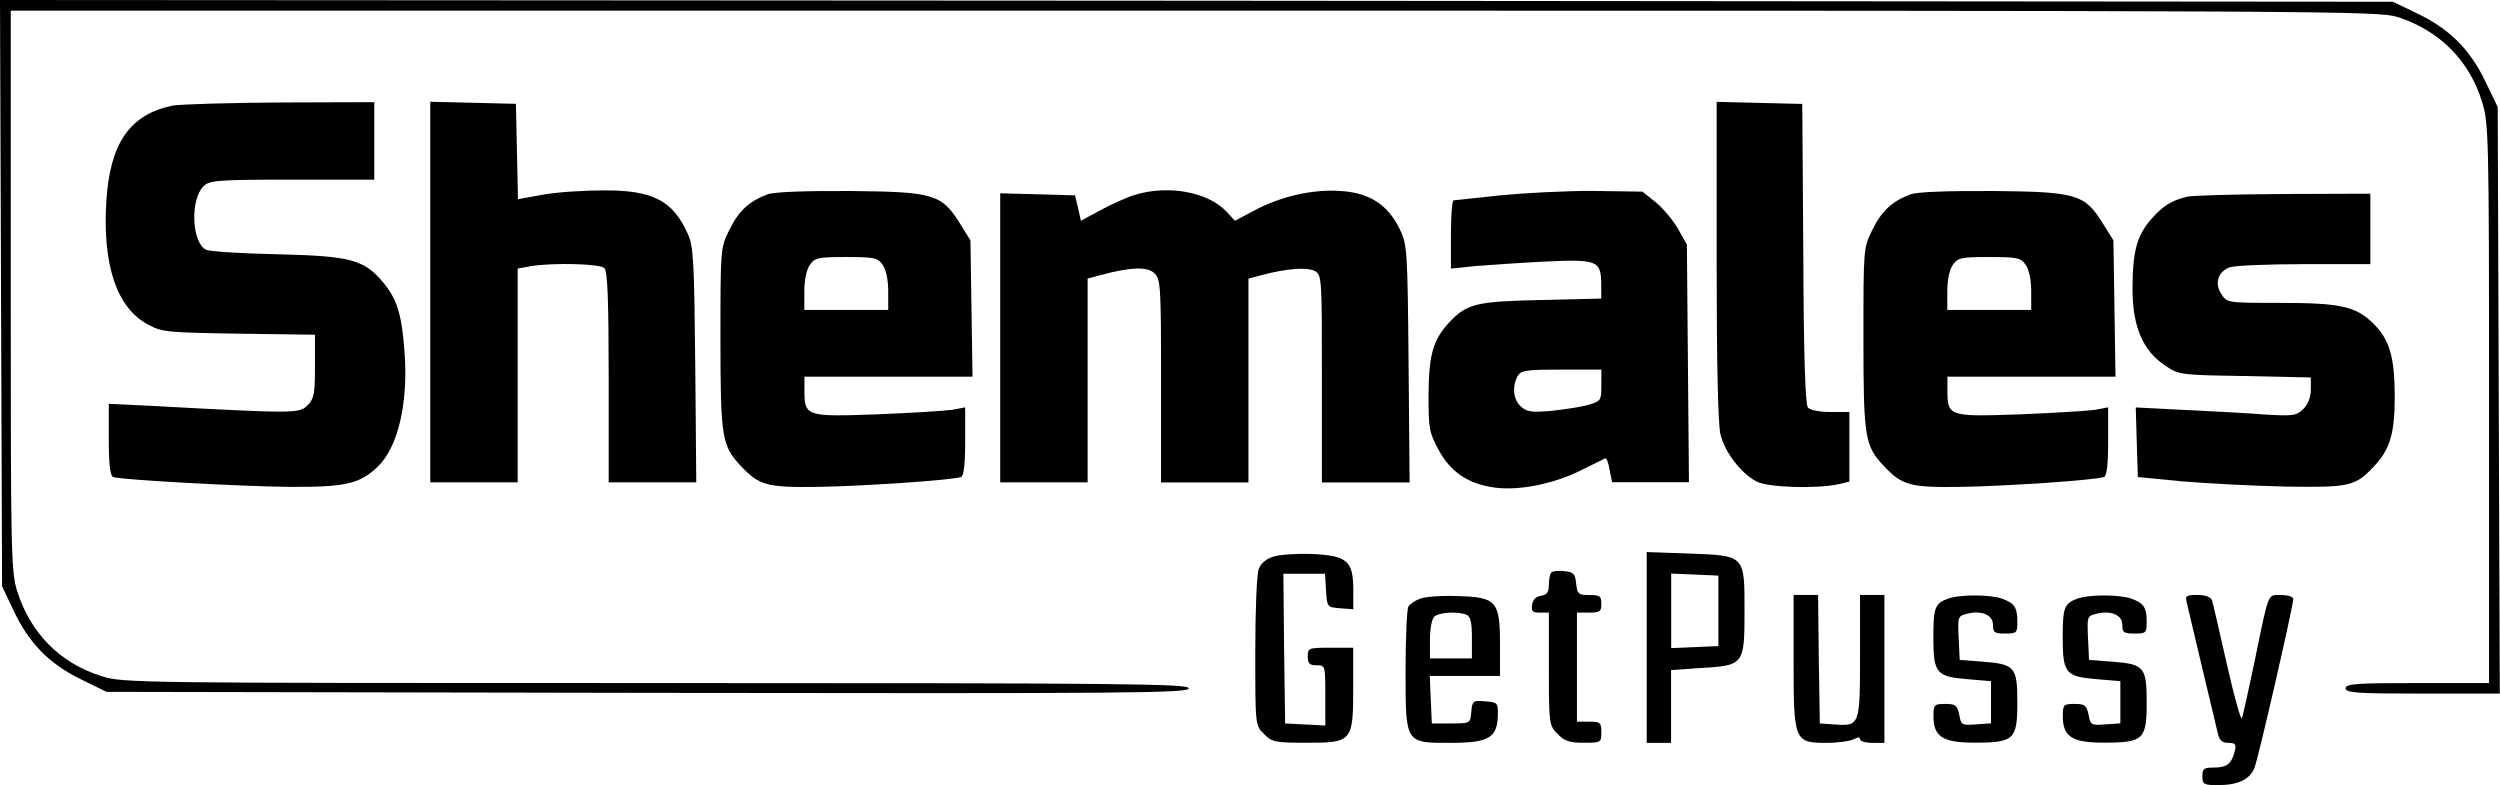
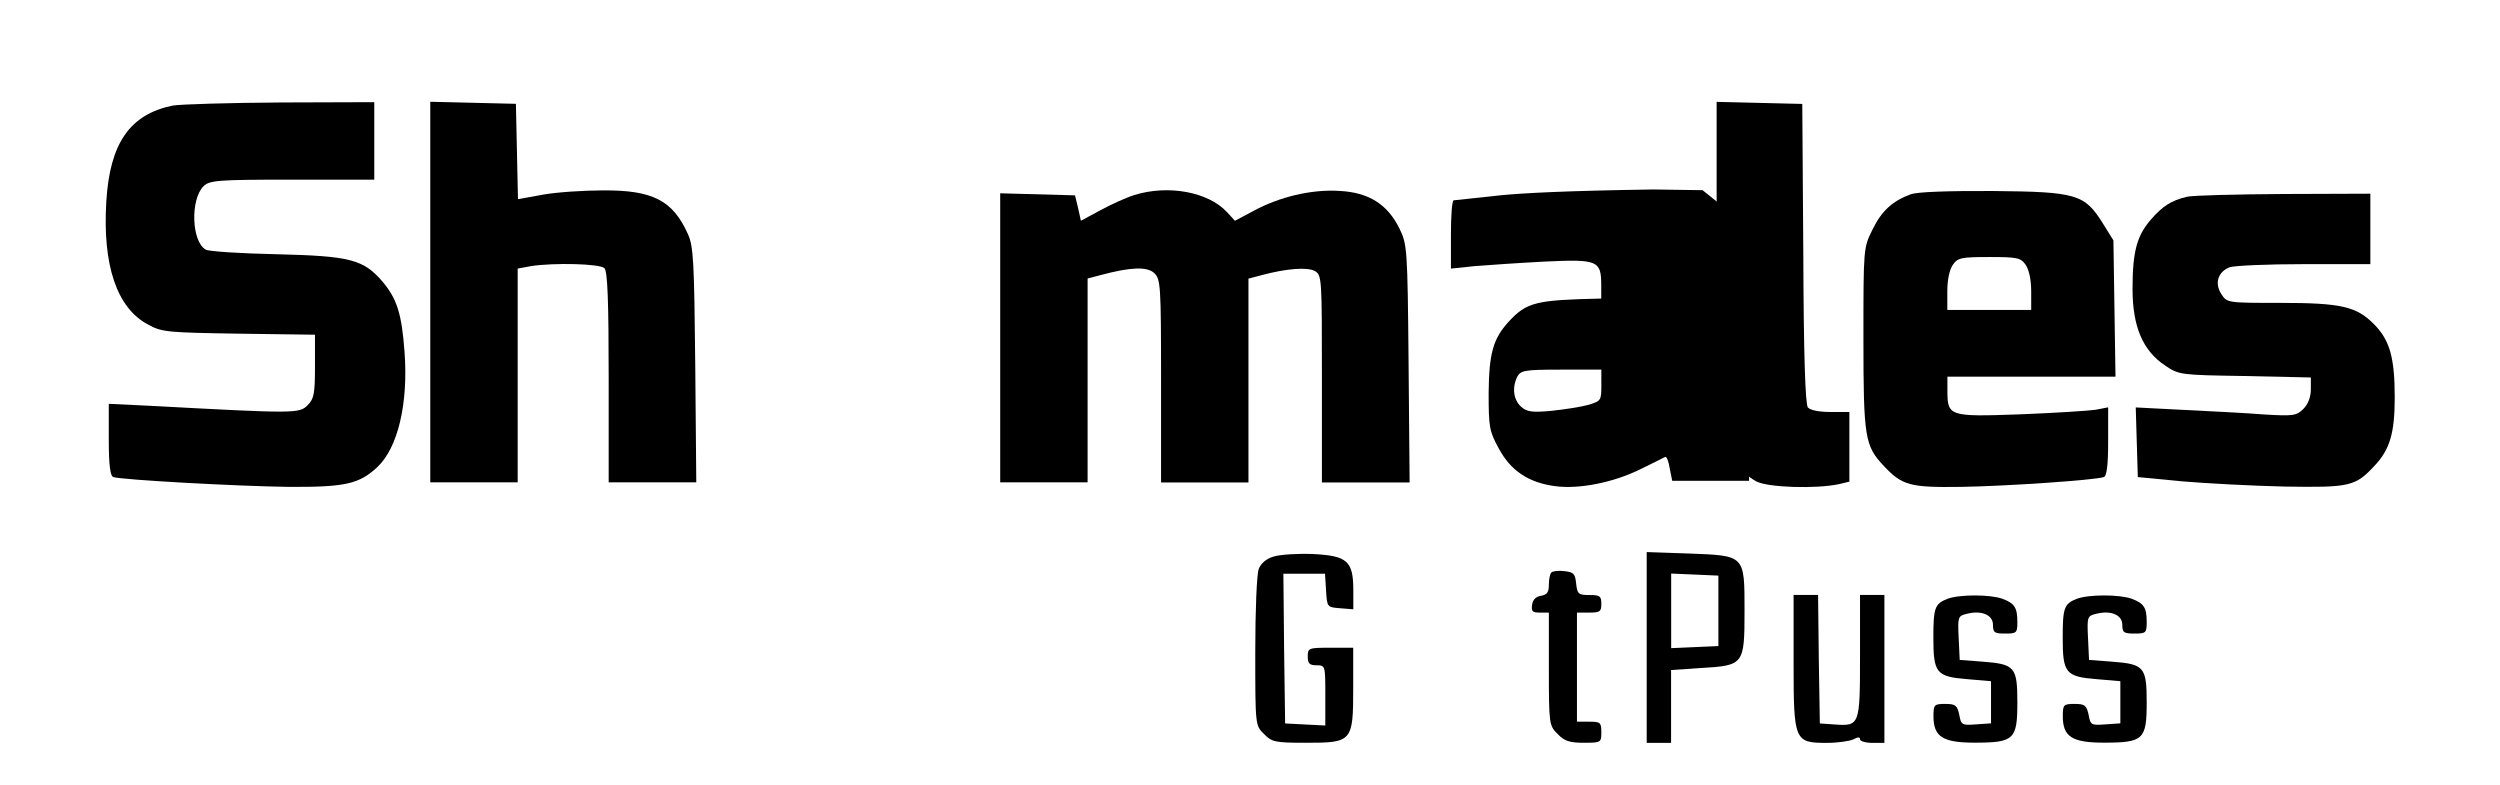
<svg xmlns="http://www.w3.org/2000/svg" version="1.1" id="Layer_1" x="0px" y="0px" width="242px" height="76px" viewBox="0 0 242 76" style="enable-background:new 0 0 242 76;" xml:space="preserve">
  <g transform="translate(0,300) scale(0.1,-0.1)">
-     <path d="M1,2716.4l1-283.9l10.8-22.8c14.9-31.7,33.8-51.5,64.6-66.8l25.7-12.6l523.8-1c466.3-0.7,523.8-0.3,523.8,4.4    c0,4.4-57.2,5.1-515.7,5.1c-506.5,0-516,0-537,6.8c-40.3,12.6-68.7,41.9-81.5,82.5c-5.8,19.1-6.1,37.5-6.1,291v270.6h1145    c1104.1,0,1145.7-0.3,1165.3-6.1c40.3-13,69.4-41.6,81.9-82.1c6.4-20.8,6.8-30.7,6.8-292.1v-270.6h-69.4c-59.6,0-69.4-0.7-69.4-5.1    c0-4.4,10.5-5.1,74.4-5.1h74.8l-1,283.9l-1,283.9l-12.5,25.9c-15.2,31-34.9,50.1-66.3,65.1l-22.7,10.9l-1158.2,1L0,3000L1,2716.4z" />
    <path d="M167.2,2897.8c-41.6-8.5-60.9-36.5-64.3-93c-3.7-61.7,10.2-102.9,40.3-118.9c13.5-7.5,18.9-7.8,88.3-8.9l73.4-1v-30.7    c0-26.6-1-31.4-7.1-37.5c-8.1-8.2-11.5-8.2-150.9-0.7l-41.6,2v-34.8c0-24.5,1.4-35.1,4.4-36.1c8.1-2.7,120.1-8.9,169.9-9.5    c54.5-0.3,68,2.7,85.6,19.1c20,18.7,30.1,61.7,26.4,111.4c-2.7,37.1-7.4,51.5-21,67.8c-18.6,21.8-31.1,25.2-102.9,26.9    c-34.5,0.7-65.3,2.7-68.4,4.4c-13.9,7.5-15.2,48.4-2.4,61.3c5.8,5.8,12.9,6.5,85.9,6.5h79.5v37.5v37.5l-90.3-0.3    C222,2900.5,174.9,2899.1,167.2,2897.8z" />
    <path d="M416.5,2717.1v-184h42.3h42.3v103.6V2740l12.9,2.4c22,3.4,66.7,2.4,71.1-2c3-3.1,4.1-31.4,4.1-105.7v-101.6h42.6H674    l-1,113.5c-1,100.2-1.7,114.9-7.1,126.8c-14.5,32.4-33.8,42.6-81.9,42.3c-18.6,0-45-1.7-58.2-4.1l-24.4-4.4l-1,46l-1,46.3l-41.3,1    l-41.6,1V2717.1z" />
    <path d="M1661.7,2747.8c0-99.5,1.4-158.8,3.7-168.4c4.4-17.4,19.6-37.1,34.5-45.3c11.2-6.1,58.2-7.5,80.5-2.7l9.8,2.4v33.7v33.7    H1772c-11.2,0-19.6,1.7-22,4.4c-2.4,3.4-4.1,49.4-4.4,149.3l-1,144.5l-41.3,1l-41.6,1V2747.8z" />
-     <path d="M743.1,2811.9c-17.6-6.5-28.1-16-36.9-34.1c-8.8-17.7-8.8-17.7-8.8-105.7c0-95.8,1.4-103.6,19.6-123    c17.9-19.1,25.4-21.1,75.1-20.4c43.6,0.7,128.9,6.5,138.1,9.5c2.7,1,4.1,11.2,4.1,34.4v33.1l-12.5-2.4c-7.1-1-40.3-3.1-73.4-4.4    c-68.4-2.4-69.7-2-69.7,23.5v13h81.5h81.2l-1,65.8l-1,66.1l-10.2,16.4c-17.6,28.3-25.4,30.7-106.6,31.4    C779.3,2815.3,749.5,2814.3,743.1,2811.9z M854.4,2743.7c3.4-4.8,5.4-15,5.4-25.6v-18.1h-40.6h-40.6v18.1c0,10.6,2,20.8,5.4,25.6    c4.7,6.8,8.1,7.5,35.2,7.5C846.3,2751.2,849.6,2750.5,854.4,2743.7z" />
    <path d="M1098,2811.2c-7.8-2.4-22.7-9.2-32.8-14.7l-18.9-10.2l-2.7,12.3l-3,12.3l-36.2,1l-36.2,1v-140.1v-139.7h42.3h42.3v98.8    v98.5l12.9,3.4c29.1,7.8,44.7,8.2,51.4,2c6.4-5.8,6.8-11.2,6.8-104.6v-98.2h42.3h42.3v98.8v98.5l12.9,3.4    c24.4,6.5,43.6,7.8,51.1,4.1c7.1-4.1,7.1-5.8,7.1-104.3v-100.5h42.3h42.6l-1,115.2c-1,111.8-1.4,115.2-8.8,130.5    c-11.5,23.5-29.8,35.1-58.2,36.5c-27.1,1.7-58.2-5.8-83.2-19.4l-17.9-9.5l-7.8,8.5C1169.4,2814.3,1130.8,2821.4,1098,2811.2z" />
-     <path d="M1451.9,2810.9c-23.3-2.4-43.3-4.8-44.7-4.8c-1.7-0.3-2.7-15-2.7-33.1V2740l23,2.4c12.5,1,43,3.1,68,4.4    c51.4,2.4,54.5,1,54.5-23.2V2711l-58.2-1.4c-63.3-1.4-72.1-3.4-89.7-22.5c-14.9-16.4-18.9-30.3-19.3-68.8c0-33.4,0.7-37.1,9.8-53.8    c11.5-21.5,28.8-33.1,54.5-36.5c23.3-3.1,56.2,3.4,82.6,16.4c12.2,6.1,23,11.2,24,11.9c1.4,0.7,3.4-4.4,4.4-11.2l2.4-11.9h37.2    h37.2l-1,115.2l-1,114.9l-8.5,15c-4.7,8.2-14.2,19.8-21.3,25.6l-13.2,10.6l-47.7,0.7C1515.9,2815.3,1475.3,2813.2,1451.9,2810.9z     M1550.1,2626.8c0-14.3-0.3-15-12.5-18.7c-7.1-2-23-4.4-35.9-5.8c-18.9-1.7-23.7-1-29.4,4.1c-7.4,6.8-8.8,18.7-3.4,29.3    c3.4,5.8,7.4,6.5,42.3,6.5h38.9V2626.8z" />
+     <path d="M1451.9,2810.9c-23.3-2.4-43.3-4.8-44.7-4.8c-1.7-0.3-2.7-15-2.7-33.1V2740l23,2.4c12.5,1,43,3.1,68,4.4    c51.4,2.4,54.5,1,54.5-23.2V2711c-63.3-1.4-72.1-3.4-89.7-22.5c-14.9-16.4-18.9-30.3-19.3-68.8c0-33.4,0.7-37.1,9.8-53.8    c11.5-21.5,28.8-33.1,54.5-36.5c23.3-3.1,56.2,3.4,82.6,16.4c12.2,6.1,23,11.2,24,11.9c1.4,0.7,3.4-4.4,4.4-11.2l2.4-11.9h37.2    h37.2l-1,115.2l-1,114.9l-8.5,15c-4.7,8.2-14.2,19.8-21.3,25.6l-13.2,10.6l-47.7,0.7C1515.9,2815.3,1475.3,2813.2,1451.9,2810.9z     M1550.1,2626.8c0-14.3-0.3-15-12.5-18.7c-7.1-2-23-4.4-35.9-5.8c-18.9-1.7-23.7-1-29.4,4.1c-7.4,6.8-8.8,18.7-3.4,29.3    c3.4,5.8,7.4,6.5,42.3,6.5h38.9V2626.8z" />
    <path d="M1849.5,2811.9c-17.6-6.5-28.1-16-36.9-34.1c-8.8-17.7-8.8-17.7-8.8-105.7c0-95.8,1.4-103.6,19.6-123    c17.9-19.1,25.4-21.1,75.1-20.4c43.6,0.7,128.9,6.5,138.1,9.5c2.7,1,4.1,11.2,4.1,34.4v33.1l-12.5-2.4c-7.1-1-40.3-3.1-73.4-4.4    c-68.4-2.4-69.7-2-69.7,23.5v13h81.5h81.2l-1,65.8l-1,66.1l-10.2,16.4c-17.6,28.3-25.4,30.7-106.6,31.4    C1885.7,2815.3,1855.9,2814.3,1849.5,2811.9z M1960.8,2743.7c3.4-4.8,5.4-15,5.4-25.6v-18.1h-40.6H1885v18.1    c0,10.6,2,20.8,5.4,25.6c4.7,6.8,8.1,7.5,35.2,7.5S1956.1,2750.5,1960.8,2743.7z" />
    <path d="M2116.8,2809.5c-15.2-3.7-23.3-8.9-34.9-22.2c-13.5-15.7-17.6-31-17.6-67.1s9.8-59.6,31.5-74c13.5-9.2,14.9-9.2,77.5-10.2    l63.6-1.4v-11.6c0-7.2-2.7-14.3-7.1-18.7c-6.8-6.8-9.8-7.2-38.2-5.5c-16.9,1.4-51.8,3.1-77.5,4.4l-46.7,2.4l1-33.7l1-33.7l42.3-4.1    c23.3-2,68.4-4.4,99.8-5.1c62.9-1,68.4,0,87,20.1c14.9,15.7,19.6,31.7,19.6,66.1c0,38.5-4.7,55.6-20.3,71.2    c-16.9,17-31.8,20.4-90.7,20.4c-50.8,0-51.4,0-56.8,8.5c-6.8,10.2-3.4,21.5,7.8,25.9c4.4,1.7,37.2,3.1,72.4,3.1h64v34.1v34.1    l-83.6-0.3C2164.5,2811.9,2122.6,2810.9,2116.8,2809.5z" />
    <path d="M1232.7,2461.2c-6.8-2-12.2-6.5-14.2-11.9c-2-4.8-3.4-40.9-3.4-80.1c0-71.6,0-71.6,8.5-79.7c7.4-7.8,10.8-8.5,40.6-8.5    c44.7,0,45.7,1,45.7,52.8v39.2h-22c-21.3,0-22-0.3-22-8.5c0-6.8,1.7-8.5,8.5-8.5c8.5,0,8.5-0.3,8.5-29v-29.3l-19.3,1l-19.6,1    l-1,72.6l-0.7,72.3h20h20.3l1-16c1-16.4,1-16.4,13.9-17.4l12.5-1v18.4c0,28.3-5.8,33.4-38.9,35.1    C1256,2464.3,1238.8,2463.2,1232.7,2461.2z" />
    <path d="M1594,2373.3v-92.4h11.8h11.8v35.4v35.1l29.1,2c41.3,2.4,42,3.1,42,55.2c0,54.5,0.7,53.5-54.1,55.6l-40.6,1.4V2373.3z     M1663.4,2408.7v-34.1l-22.7-1l-23-1v36.1v36.1l23-1l22.7-1V2408.7z" />
    <path d="M1501.7,2445.8c-1.4-1.4-2.4-6.8-2.4-11.9c0-7.2-1.7-9.5-7.4-10.6c-5.1-0.7-8.1-3.7-8.8-8.5c-1-6.5,0.3-7.8,7.4-7.8h8.8    v-54.5c0-53.5,0.3-54.9,8.5-63c6.4-6.8,11.5-8.5,25.4-8.5c16.6,0,16.9,0.3,16.9,10.2c0,9.5-1,10.2-11.8,10.2h-11.8v52.8v52.8h11.8    c10.5,0,11.8,1,11.8,8.5s-1.4,8.5-11.5,8.5c-10.8,0-11.8,1-12.9,11.2c-1,9.5-2.4,10.9-11.2,11.9    C1508.8,2447.9,1503,2447.2,1501.7,2445.8z" />
-     <path d="M1374.1,2420.3c-4.4-1.7-9.5-5.1-10.8-7.5c-1.4-2.4-2.7-29.7-2.7-61c0-71.9-0.7-70.9,43.6-70.9c36.5,0,45,4.8,45.7,25.9    c0.3,13,0,13.3-12.2,14.3c-11.8,1-12.5,0.7-13.5-10.2c-1-11.2-1-11.2-19.6-11.2H1386l-1,23.2l-1,22.8h34.2h33.8v30.3    c0,42.3-3.4,46-41.3,47C1395.4,2423.7,1378.8,2422.3,1374.1,2420.3z M1419.4,2405c4.1-1.7,5.4-7.2,5.4-22.2v-20.1h-20.3h-20.3v18.1    c0,9.9,1.7,19.8,4.1,22.2C1392.7,2407.3,1410.7,2408.4,1419.4,2405z" />
    <path d="M1736.2,2359.3c0-77,0.7-78.4,32.5-78.4c10.2,0,21.7,1.7,25.4,3.4c4.4,2.4,6.4,2.4,6.4,0c0-1.7,5.4-3.4,11.8-3.4h11.8v71.6    v71.6h-11.8h-11.8v-59.3c0-66.8-0.3-67.8-24.4-66.1l-14.5,1l-1,62.4l-0.7,62H1748h-11.8V2359.3z" />
    <path d="M1885,2420.3c-12.2-4.8-13.5-8.9-13.5-37.5c0-34.1,2.7-37.8,32.5-40.2l23.3-2v-20.4v-20.4l-14.5-1    c-13.5-1-14.5-0.7-16.2,9.2c-2,9.2-3.7,10.6-13.5,10.6c-10.8,0-11.5-0.7-11.5-11.9c0-19.8,8.8-25.6,39.9-25.6    c38.2,0,41.3,3.1,41.3,38.9c0,34.4-2.4,37.1-33.5,39.5l-22.3,1.7l-1,21.1c-1,20.4-0.7,21.5,7.8,23.5c14.2,3.7,25.4-1,25.4-10.6    c0-7.5,1.4-8.5,11.8-8.5c11.2,0,11.8,0.7,11.8,11.2c0,14-2.7,18.1-14.5,22.5C1926.3,2424.7,1896.5,2424.7,1885,2420.3z" />
    <path d="M2010.2,2420.3c-12.2-4.8-13.5-8.9-13.5-37.5c0-34.1,2.7-37.8,32.5-40.2l23.3-2v-20.4v-20.4l-14.5-1    c-13.5-1-14.5-0.7-16.2,9.2c-2,9.2-3.7,10.6-13.5,10.6c-10.8,0-11.5-0.7-11.5-11.9c0-19.8,8.8-25.6,39.9-25.6    c38.2,0,41.3,3.1,41.3,38.9c0,34.4-2.4,37.1-33.5,39.5l-22.3,1.7l-1,21.1c-1,20.4-0.7,21.5,7.8,23.5c14.2,3.7,25.4-1,25.4-10.6    c0-7.5,1.4-8.5,11.8-8.5c11.2,0,11.8,0.7,11.8,11.2c0,14-2.7,18.1-14.5,22.5C2051.5,2424.7,2021.7,2424.7,2010.2,2420.3z" />
-     <path d="M2116.8,2416.5c1-4.4,7.8-33.1,15.2-64.1s14.2-59.6,15.2-63.7c1.4-5.5,4.4-7.8,9.8-7.8c6.8,0,7.8-1.4,6.4-7.5    c-3-12.6-7.8-16.4-20-16.4c-10.2,0-11.5-1-11.5-8.5c0-7.8,1.4-8.5,15.2-8.5c19.3,0,30.8,5.5,35.2,16.7    c3.7,8.9,37.6,156.8,37.6,163.6c0,2-5.1,3.7-11.5,3.7c-13.5,0-11.8,4.8-25.7-63c-5.8-27.9-11.5-53.5-12.5-56.2    c-1-2.7-7.4,20.4-14.5,51.8s-13.5,59.3-14.5,62.4c-1.4,3.1-6.4,5.1-14.2,5.1C2116.1,2424,2115.1,2423.4,2116.8,2416.5z" />
  </g>
</svg>